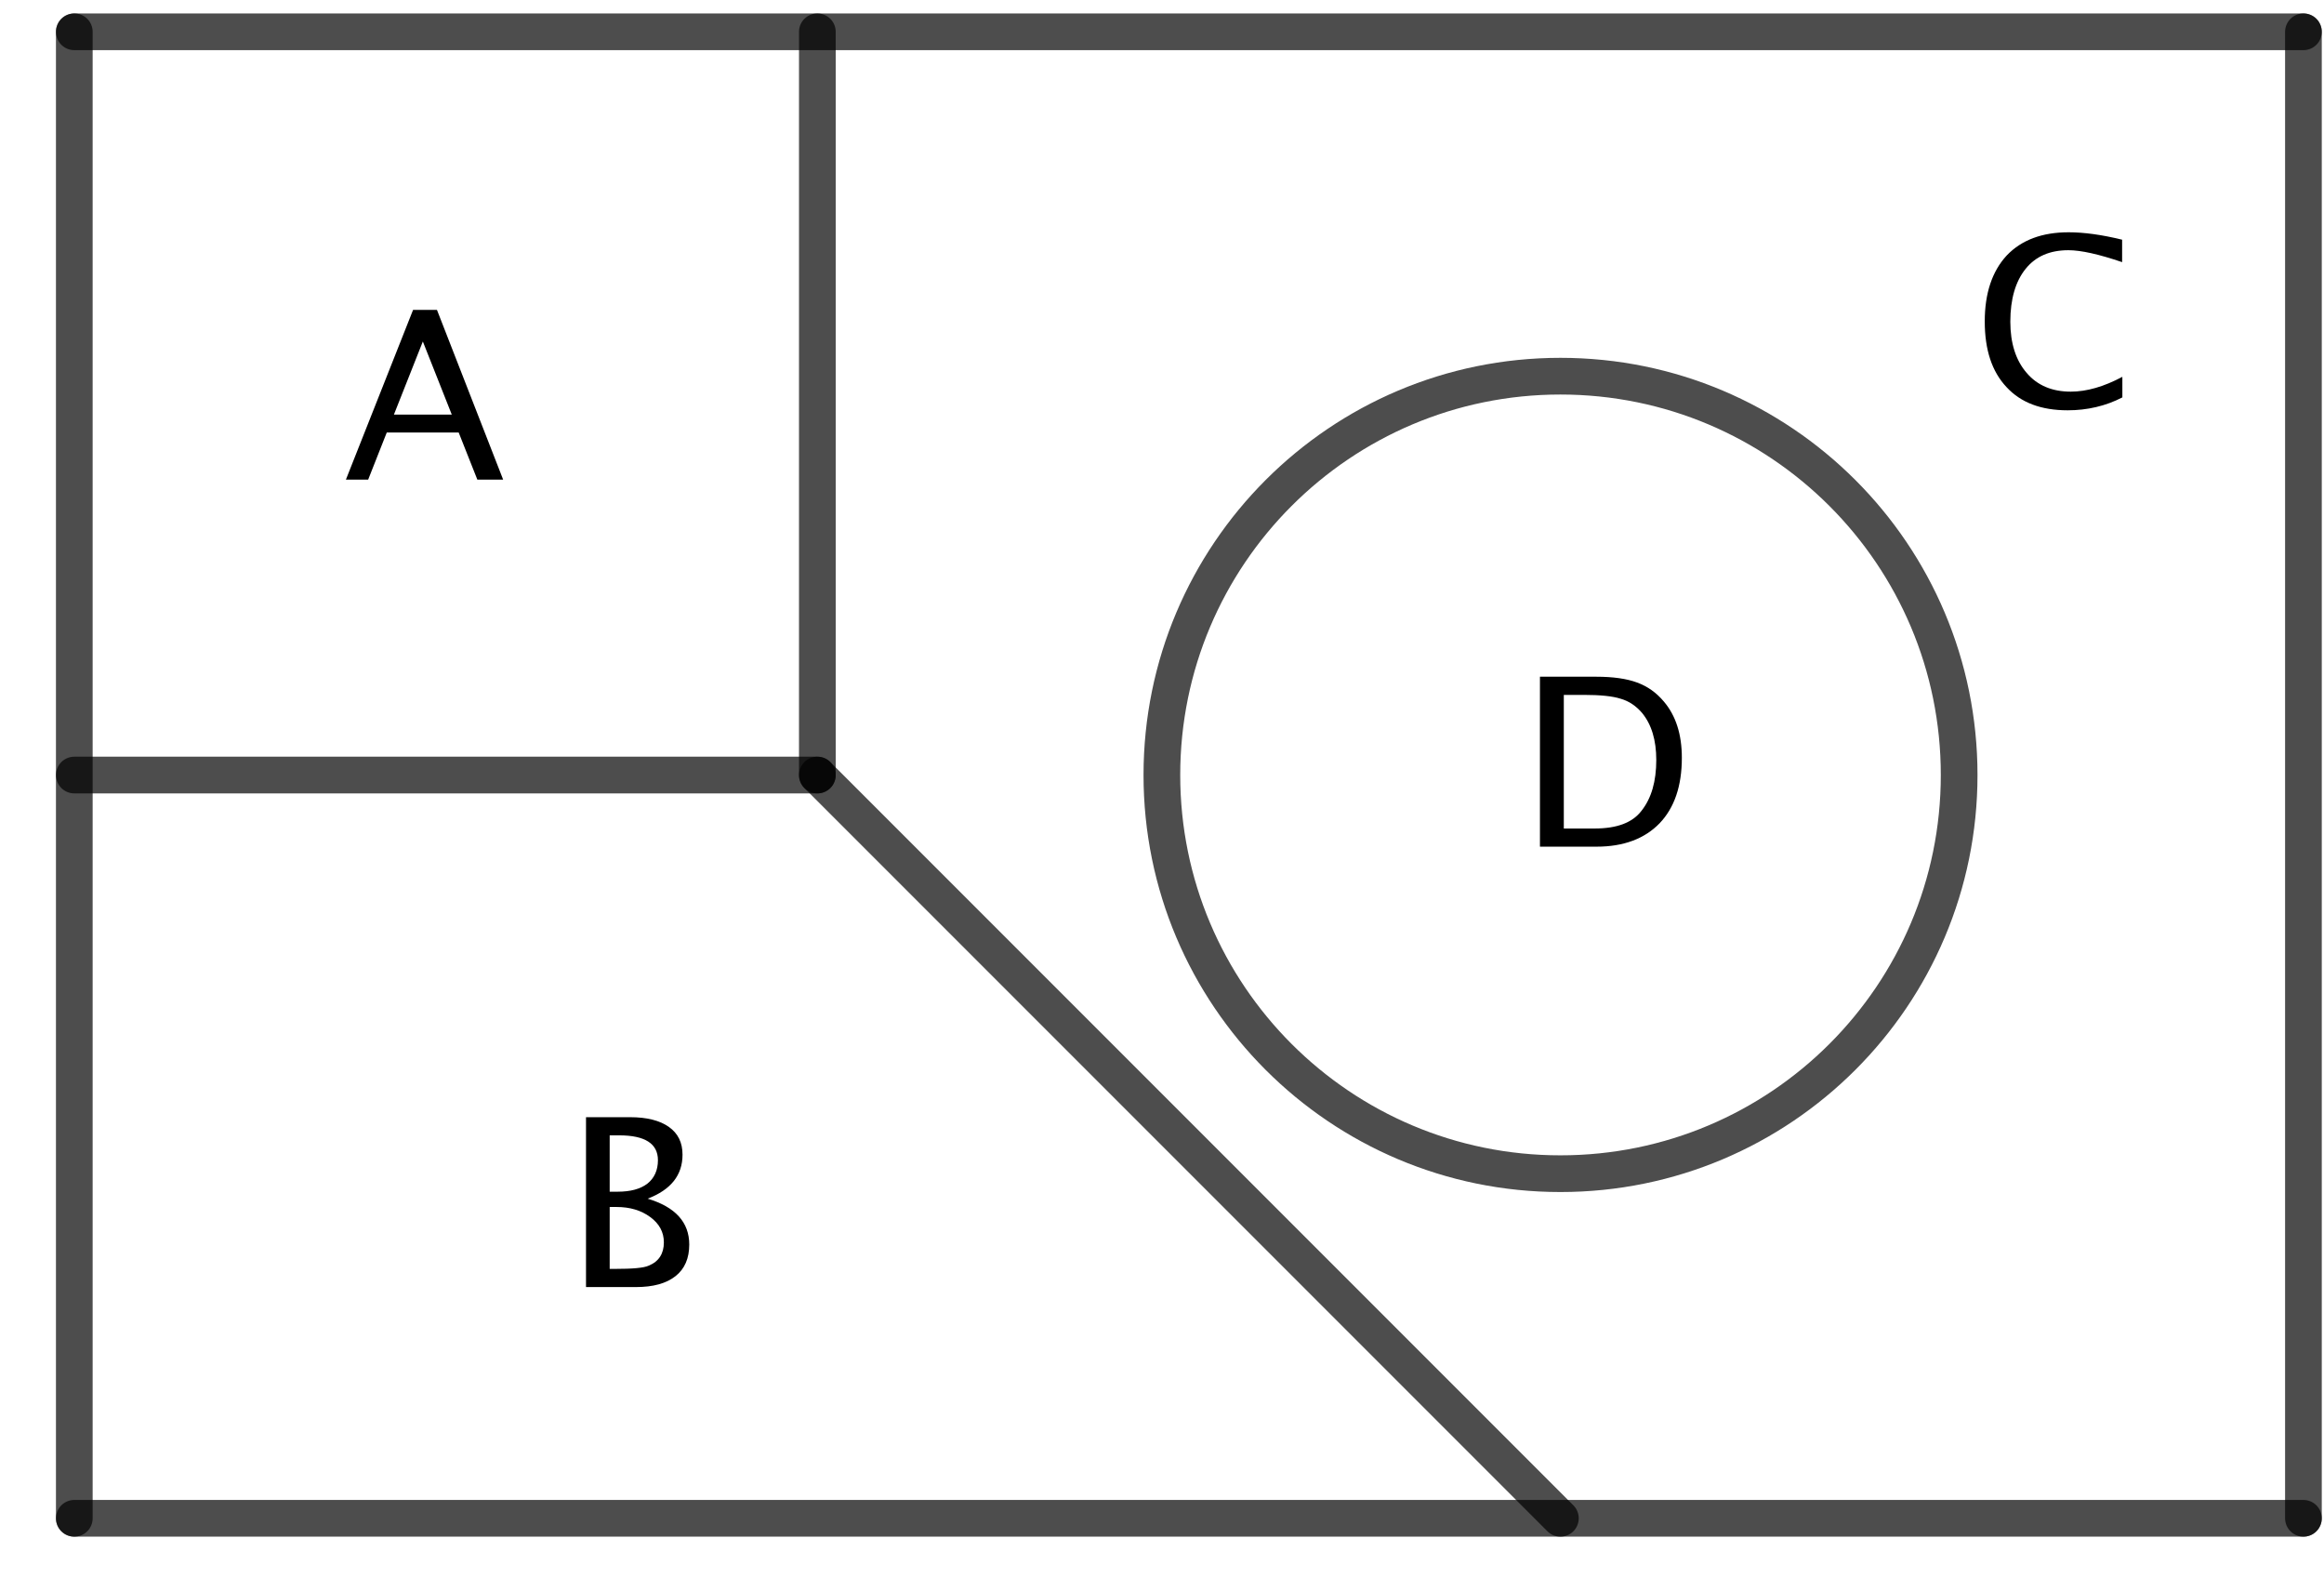
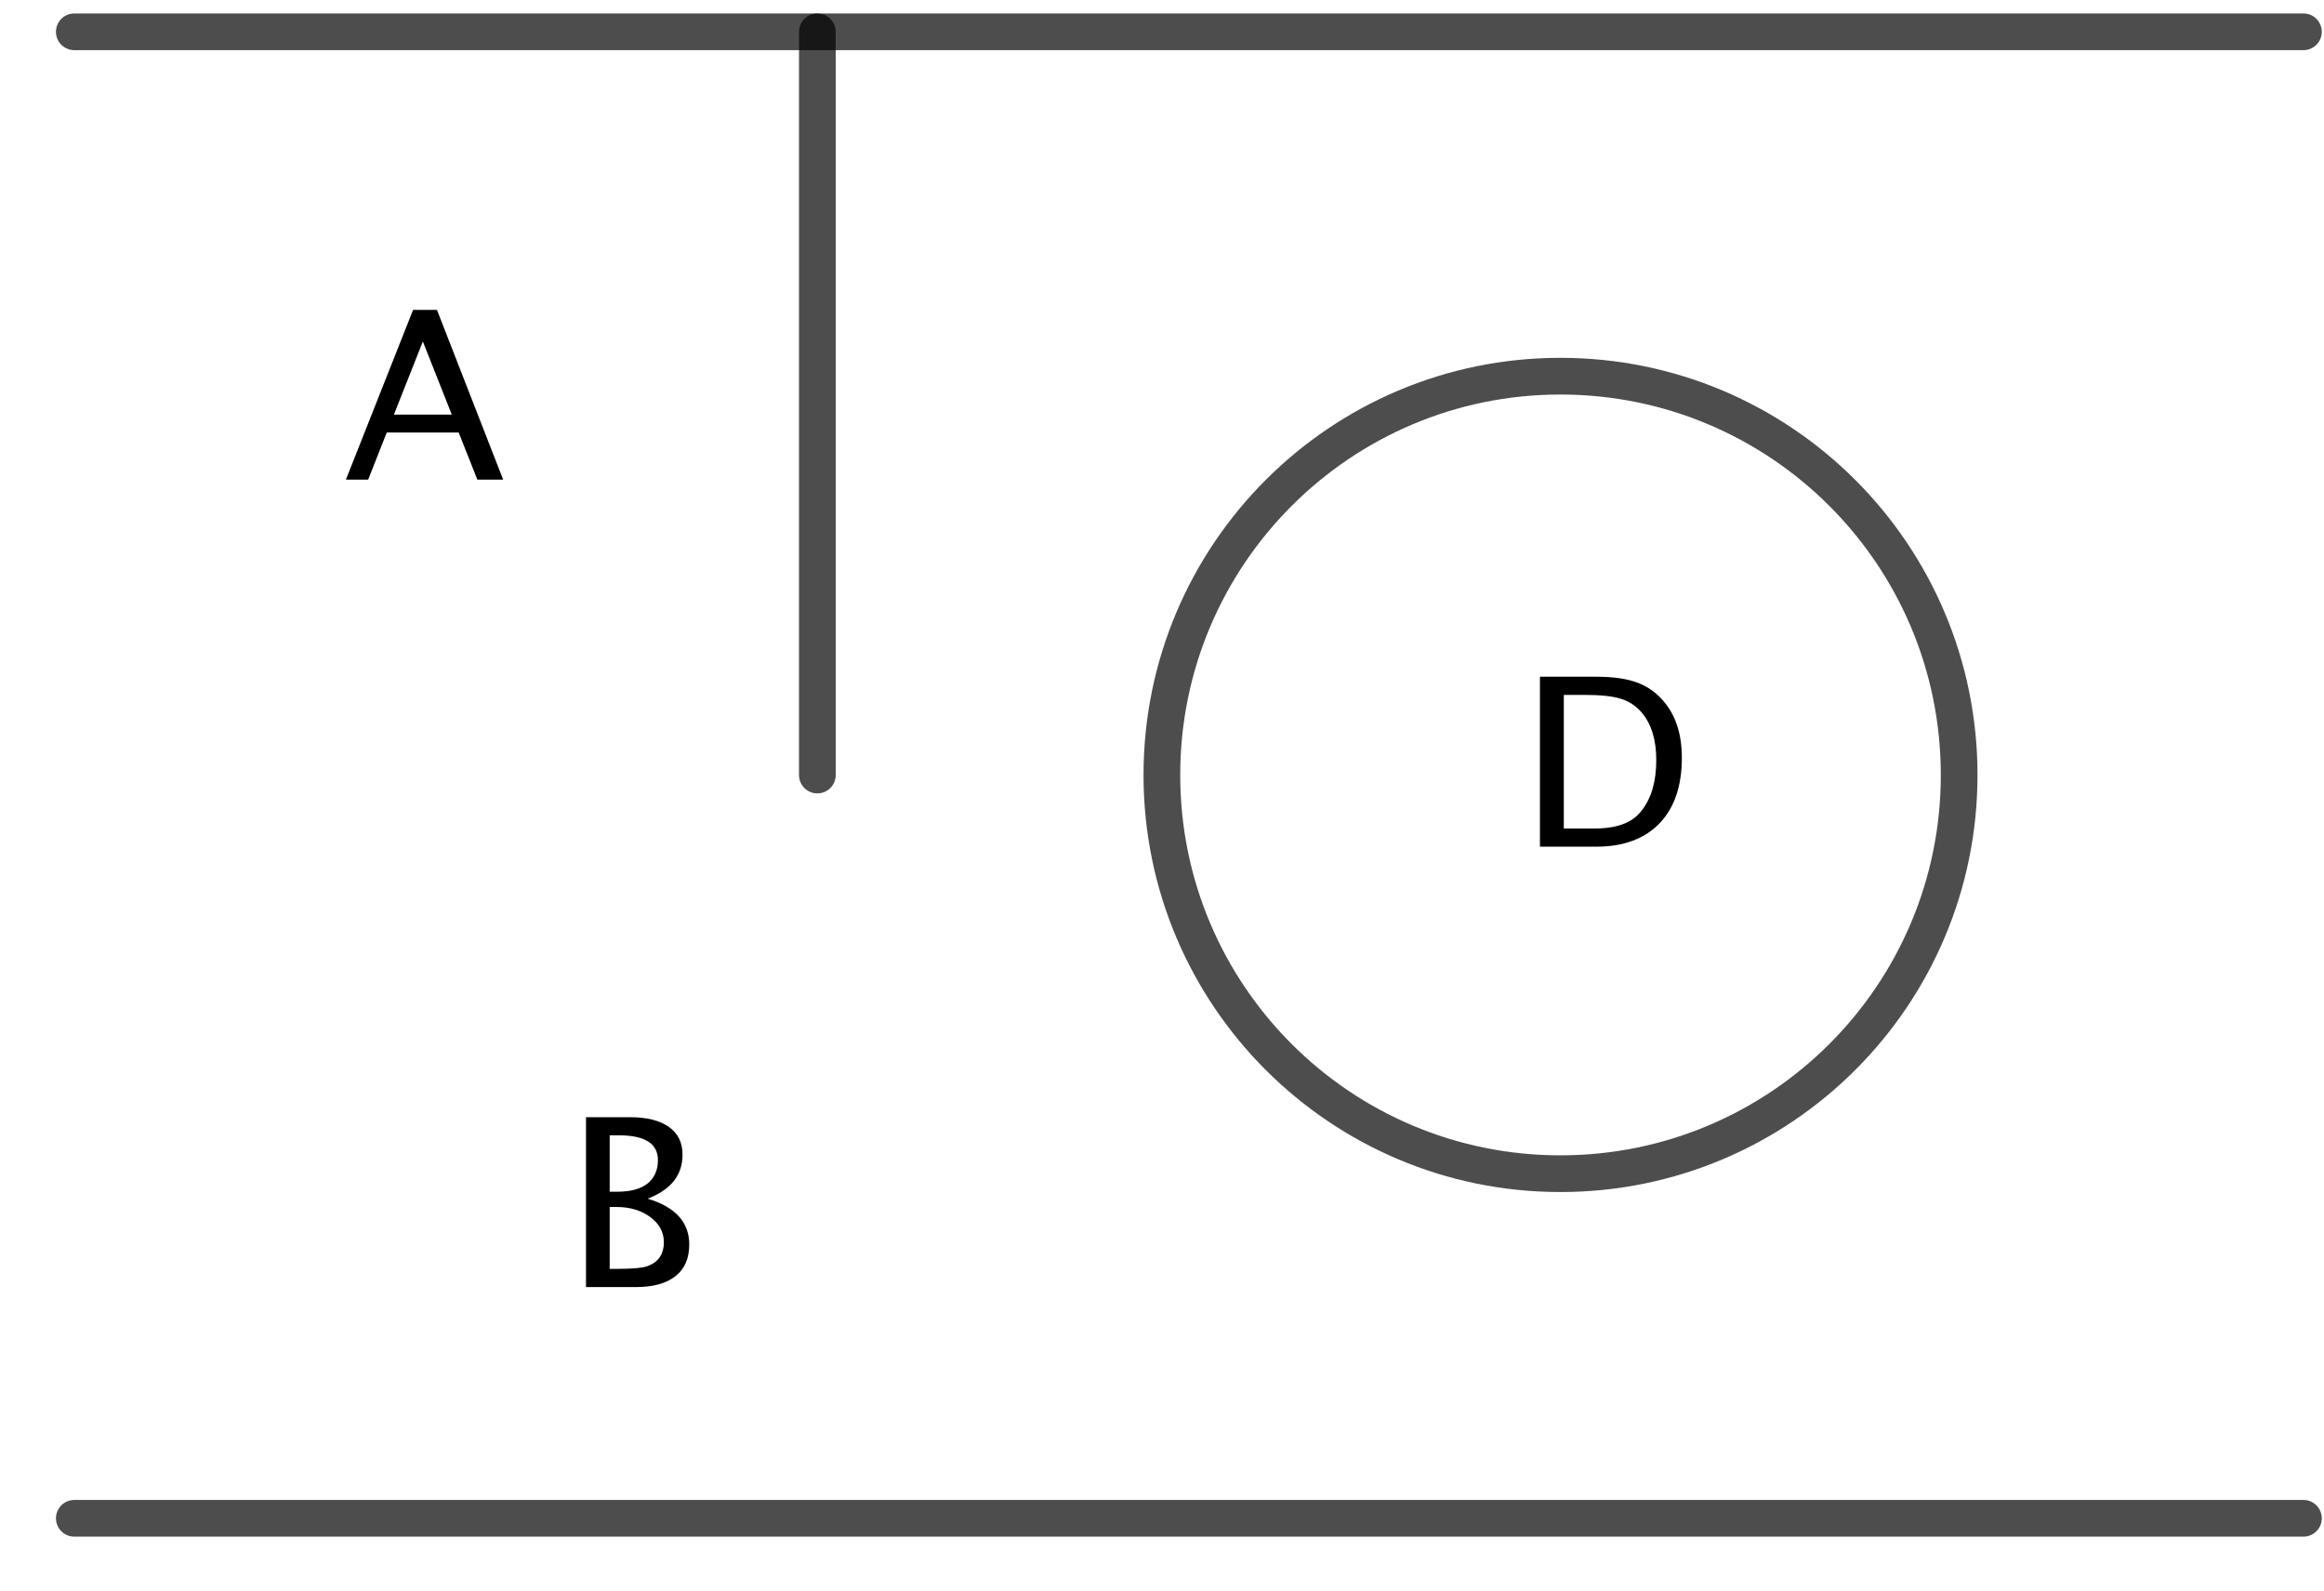
<svg xmlns="http://www.w3.org/2000/svg" width="38pt" height="26pt" viewBox="0 0 38 26" version="1.1">
  <g id="surface1">
    <rect x="0" y="0" width="38" height="26" style="fill:rgb(100%,100%,100%);fill-opacity:1;stroke:none;" />
    <path style="fill:none;stroke-width:2.5;stroke-linecap:round;stroke-linejoin:round;stroke:rgb(0%,0%,0%);stroke-opacity:0.698;stroke-miterlimit:10;" d="M 137.047 61.122 C 137.047 76.114 124.888 88.273 109.88 88.273 C 94.888 88.273 82.729 76.114 82.729 61.122 C 82.729 46.114 94.888 33.955 109.88 33.955 C 124.888 33.955 137.047 46.114 137.047 61.122 Z M 137.047 61.122 " transform="matrix(0.24,0,0,0.24,-0.857,-2)" />
-     <path style="fill:none;stroke-width:2.5;stroke-linecap:round;stroke-linejoin:round;stroke:rgb(0%,0%,0%);stroke-opacity:0.698;stroke-miterlimit:10;" d="M 8.633 10.499 L 8.633 111.745 " transform="matrix(0.24,0,0,0.24,-0.857,-2)" />
    <path style="fill:none;stroke-width:2.5;stroke-linecap:round;stroke-linejoin:round;stroke:rgb(0%,0%,0%);stroke-opacity:0.698;stroke-miterlimit:10;" d="M 8.633 111.745 L 160.503 111.745 " transform="matrix(0.24,0,0,0.24,-0.857,-2)" />
-     <path style="fill:none;stroke-width:2.5;stroke-linecap:round;stroke-linejoin:round;stroke:rgb(0%,0%,0%);stroke-opacity:0.698;stroke-miterlimit:10;" d="M 160.503 111.745 L 160.503 10.499 " transform="matrix(0.24,0,0,0.24,-0.857,-2)" />
    <path style="fill:none;stroke-width:2.5;stroke-linecap:round;stroke-linejoin:round;stroke:rgb(0%,0%,0%);stroke-opacity:0.698;stroke-miterlimit:10;" d="M 160.503 10.499 L 8.633 10.499 " transform="matrix(0.24,0,0,0.24,-0.857,-2)" />
    <path style="fill:none;stroke-width:2.5;stroke-linecap:round;stroke-linejoin:round;stroke:rgb(0%,0%,0%);stroke-opacity:0.698;stroke-miterlimit:10;" d="M 59.257 10.499 L 59.257 61.122 " transform="matrix(0.24,0,0,0.24,-0.857,-2)" />
-     <path style="fill:none;stroke-width:2.5;stroke-linecap:round;stroke-linejoin:round;stroke:rgb(0%,0%,0%);stroke-opacity:0.698;stroke-miterlimit:10;" d="M 59.257 61.122 L 8.633 61.122 " transform="matrix(0.24,0,0,0.24,-0.857,-2)" />
-     <path style="fill:none;stroke-width:2.5;stroke-linecap:round;stroke-linejoin:round;stroke:rgb(0%,0%,0%);stroke-opacity:0.698;stroke-miterlimit:10;" d="M 59.257 61.122 L 109.88 111.745 " transform="matrix(0.24,0,0,0.24,-0.857,-2)" />
    <path style=" stroke:none;fill-rule:nonzero;fill:rgb(0%,0%,0%);fill-opacity:1;" d="M 7.387 6.777 L 6.914 5.582 L 6.441 6.777 Z M 7.805 7.84 L 7.5 7.07 L 6.324 7.07 L 6.02 7.84 L 5.656 7.84 L 6.754 5.066 L 7.145 5.066 L 8.227 7.84 Z M 7.805 7.84 " />
    <path style=" stroke:none;fill-rule:nonzero;fill:rgb(0%,0%,0%);fill-opacity:1;" d="M 9.582 21.039 L 9.582 18.262 L 10.301 18.262 C 10.578 18.262 10.789 18.316 10.938 18.422 C 11.086 18.527 11.16 18.676 11.16 18.875 C 11.16 19.211 10.969 19.449 10.59 19.594 C 11.043 19.73 11.27 19.98 11.27 20.344 C 11.27 20.57 11.195 20.742 11.047 20.859 C 10.895 20.98 10.68 21.039 10.398 21.039 Z M 9.969 20.742 L 10.051 20.742 C 10.34 20.742 10.527 20.727 10.609 20.688 C 10.773 20.621 10.855 20.492 10.855 20.309 C 10.855 20.141 10.781 20.004 10.633 19.895 C 10.484 19.785 10.301 19.73 10.082 19.73 L 9.969 19.73 Z M 9.969 19.48 L 10.098 19.48 C 10.305 19.48 10.469 19.438 10.586 19.348 C 10.699 19.258 10.758 19.129 10.758 18.965 C 10.758 18.695 10.547 18.559 10.125 18.559 L 9.969 18.559 Z M 9.969 19.48 " />
-     <path style=" stroke:none;fill-rule:nonzero;fill:rgb(0%,0%,0%);fill-opacity:1;" d="M 33.809 6.707 C 33.375 6.707 33.043 6.582 32.809 6.328 C 32.57 6.074 32.453 5.719 32.453 5.254 C 32.453 4.793 32.574 4.434 32.812 4.176 C 33.055 3.922 33.391 3.797 33.824 3.797 C 34.074 3.797 34.363 3.836 34.699 3.918 L 34.699 4.285 C 34.32 4.156 34.027 4.09 33.82 4.09 C 33.516 4.09 33.285 4.191 33.121 4.395 C 32.957 4.598 32.871 4.887 32.871 5.258 C 32.871 5.609 32.961 5.891 33.137 6.094 C 33.312 6.301 33.555 6.402 33.859 6.402 C 34.121 6.402 34.402 6.32 34.703 6.16 L 34.703 6.496 C 34.43 6.637 34.129 6.707 33.809 6.707 Z M 33.809 6.707 " />
    <path style=" stroke:none;fill-rule:nonzero;fill:rgb(0%,0%,0%);fill-opacity:1;" d="M 25.18 13.84 L 25.18 11.062 L 26.102 11.062 C 26.375 11.062 26.598 11.094 26.766 11.156 C 26.938 11.219 27.082 11.32 27.207 11.469 C 27.402 11.699 27.5 12.004 27.5 12.387 C 27.5 12.848 27.379 13.203 27.137 13.457 C 26.891 13.711 26.547 13.84 26.105 13.84 Z M 25.57 13.543 L 26.074 13.543 C 26.438 13.543 26.691 13.449 26.84 13.254 C 27.004 13.047 27.082 12.77 27.082 12.422 C 27.082 12.098 27.004 11.84 26.848 11.652 C 26.75 11.539 26.637 11.461 26.5 11.422 C 26.367 11.379 26.164 11.359 25.895 11.359 L 25.57 11.359 Z M 25.57 13.543 " />
  </g>
</svg>